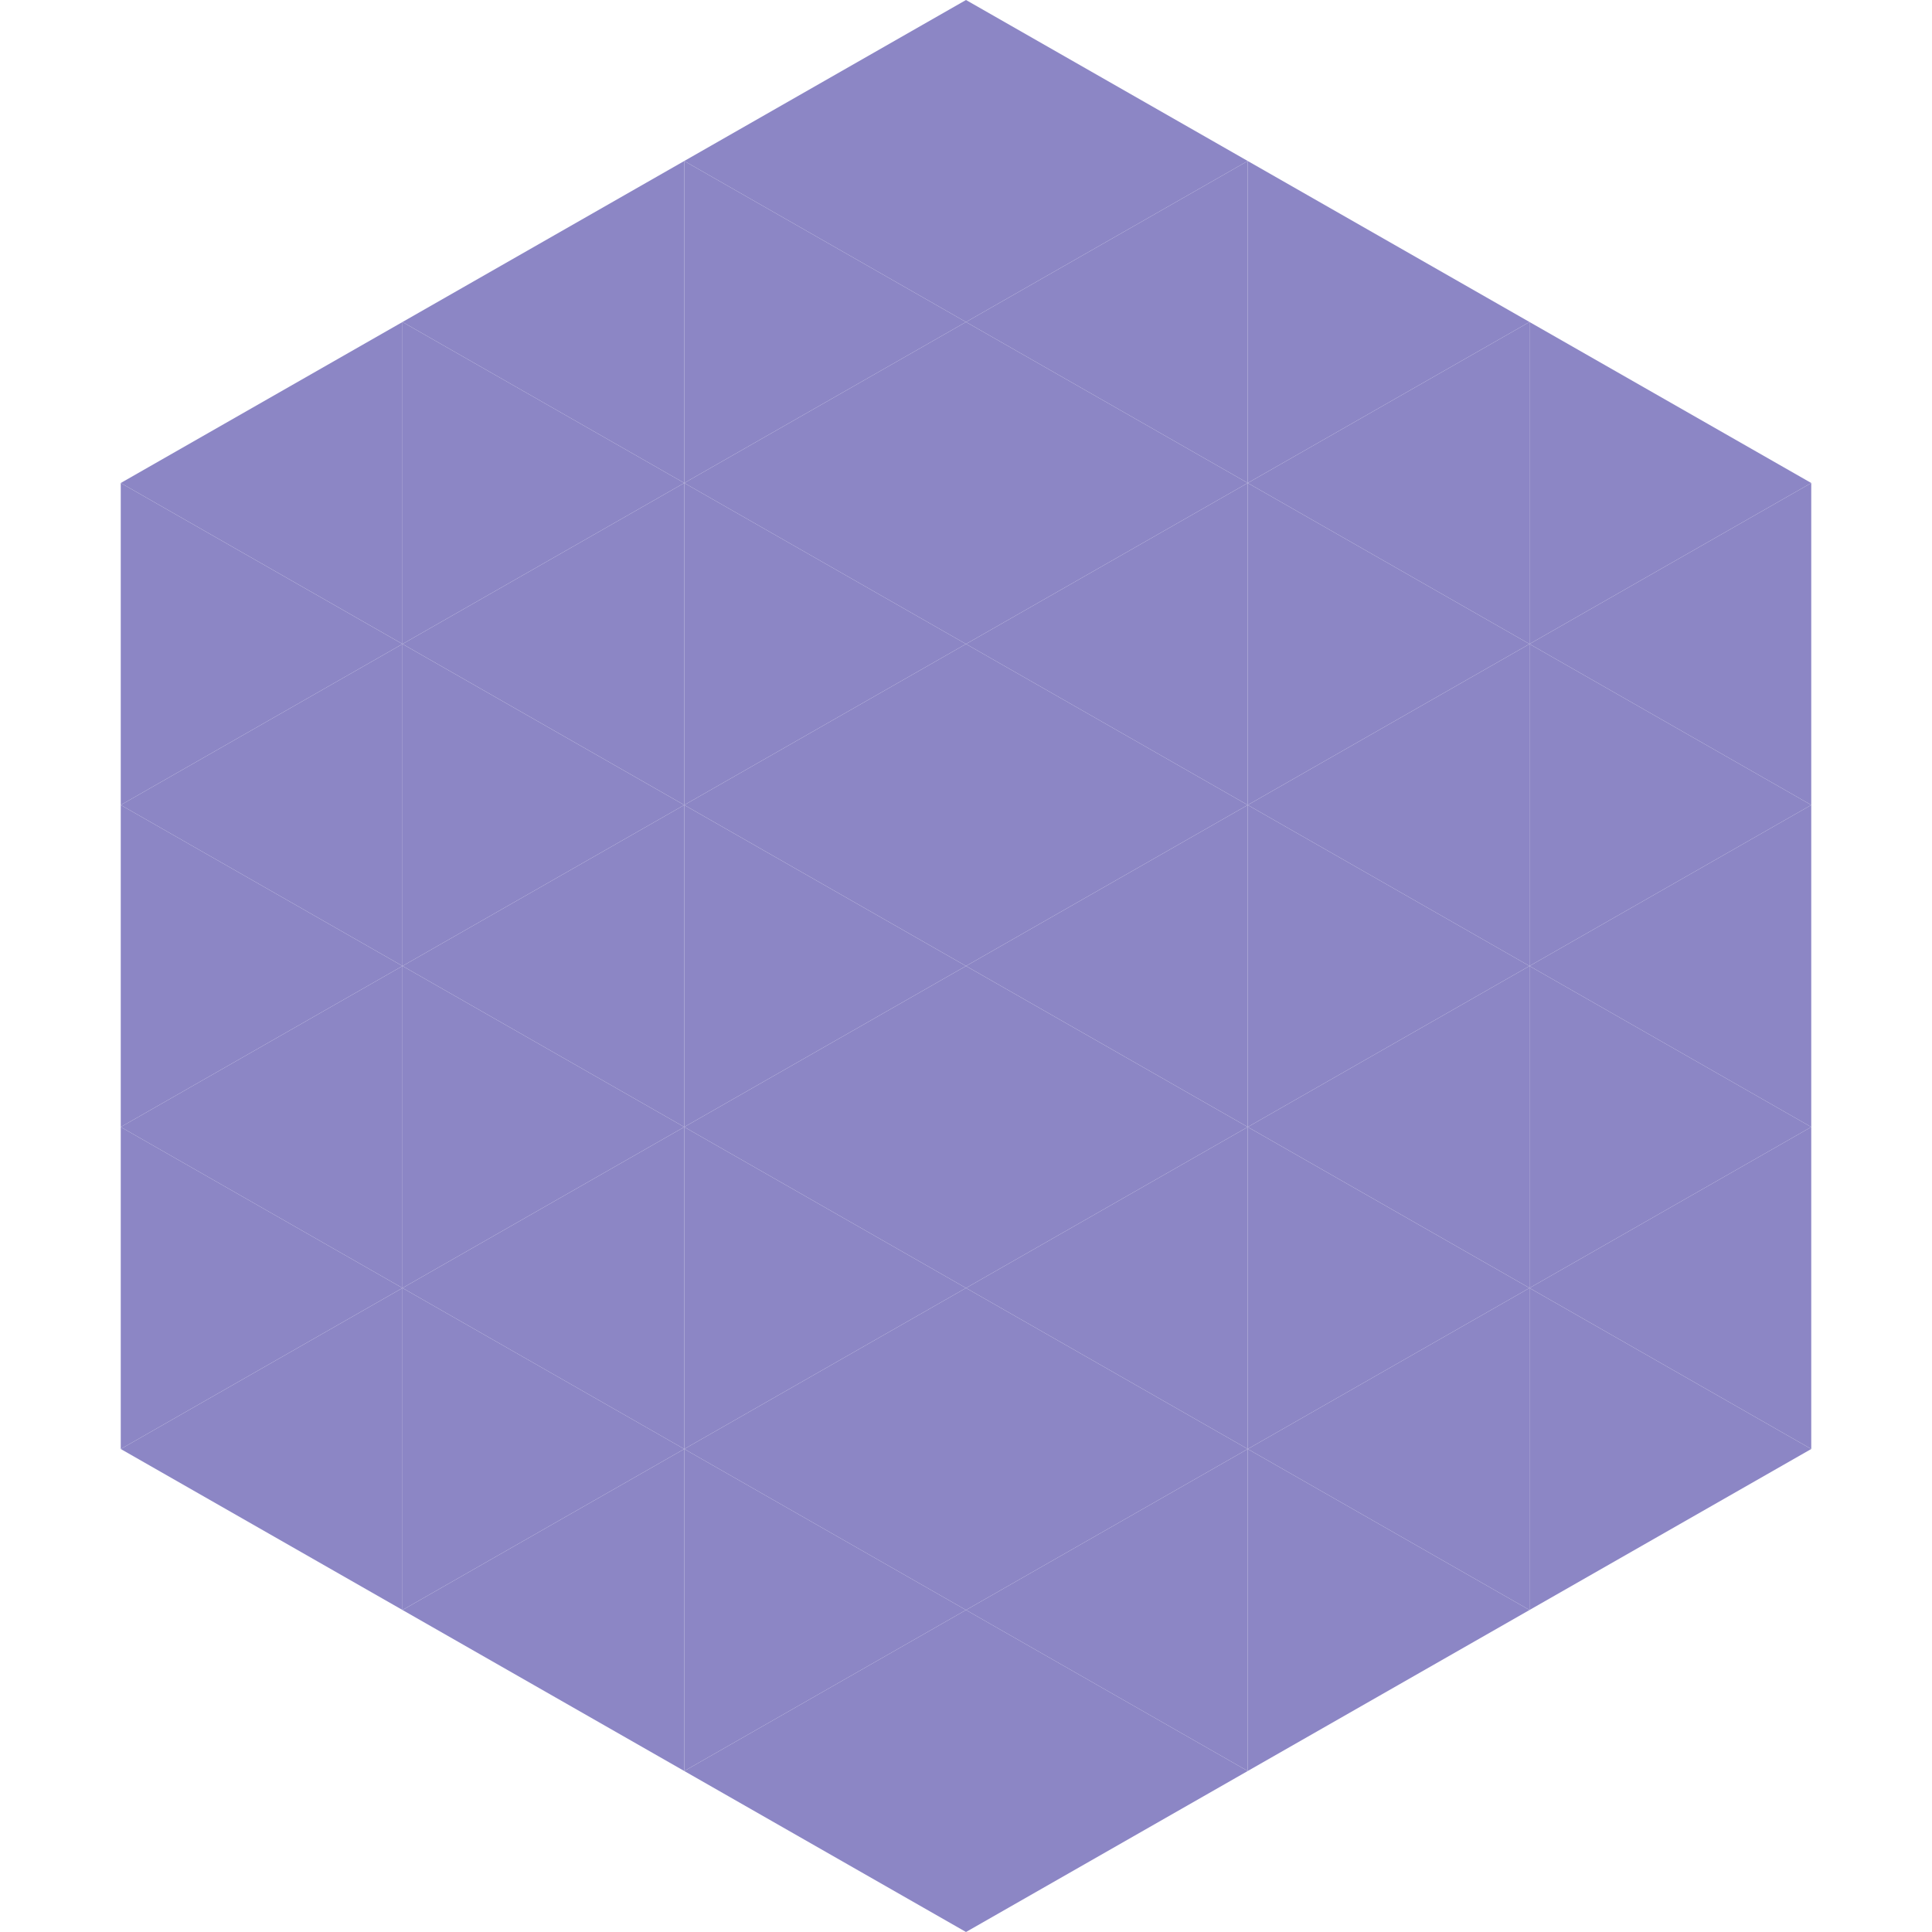
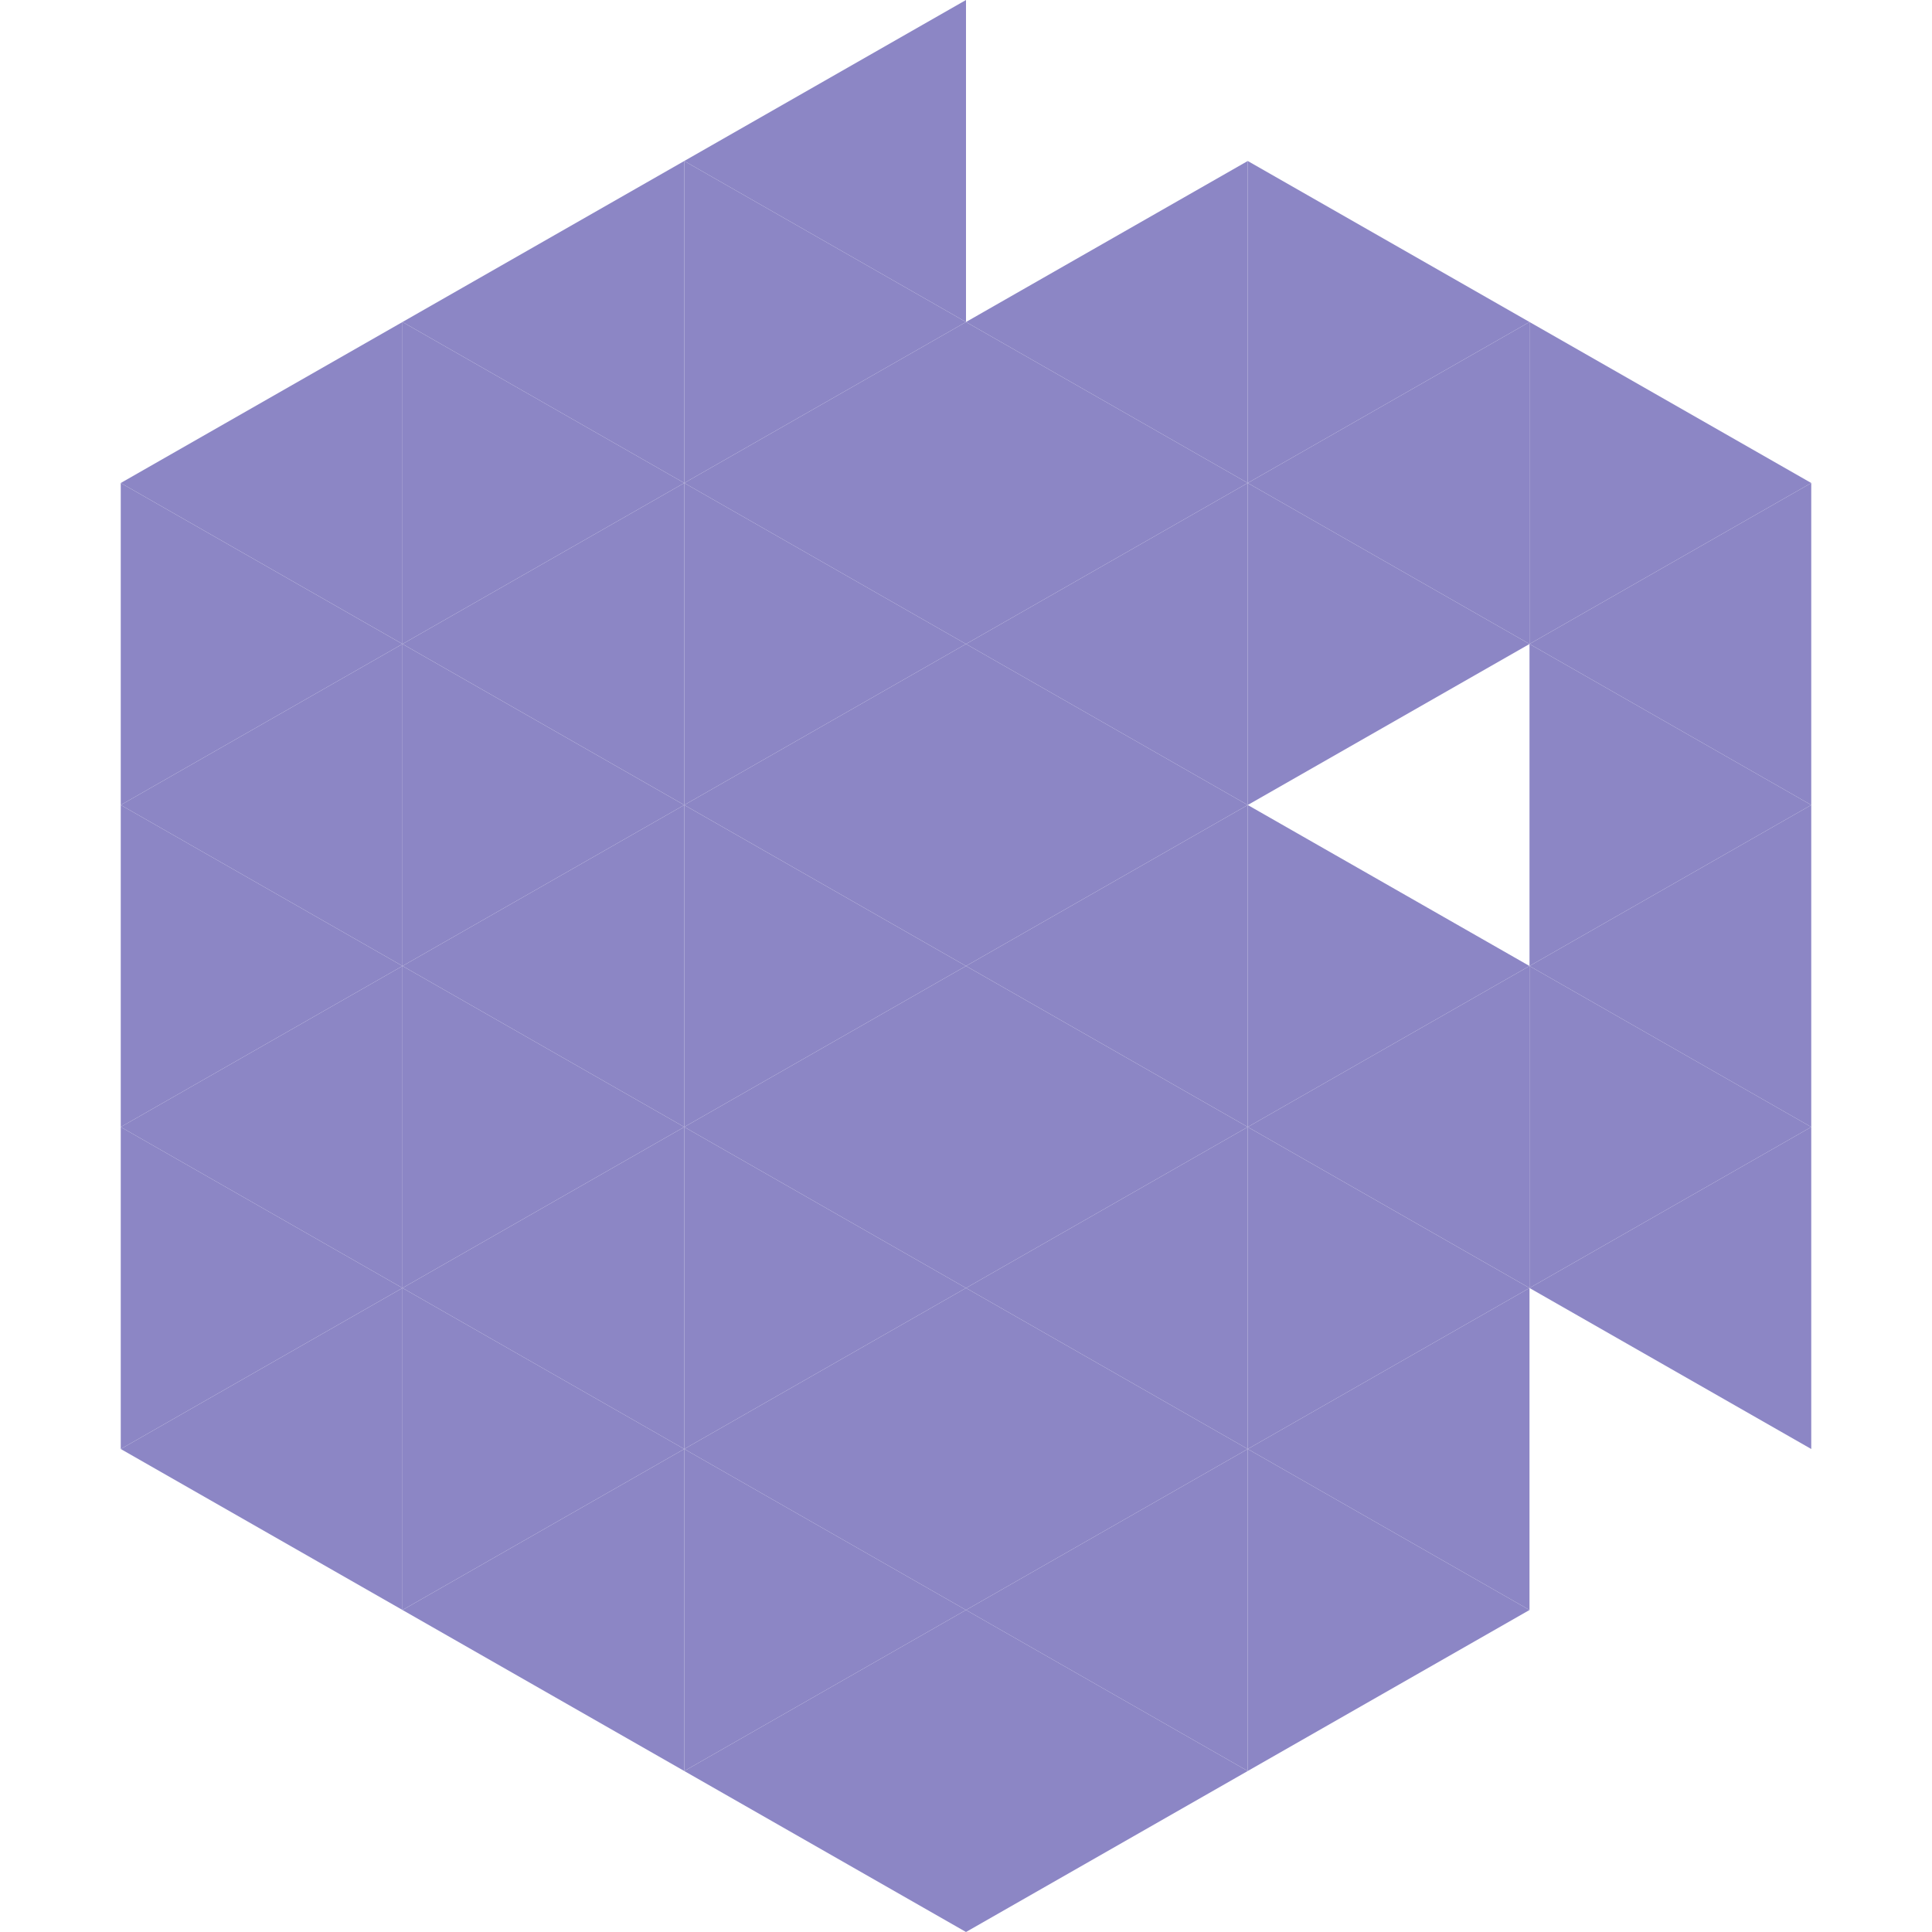
<svg xmlns="http://www.w3.org/2000/svg" width="240" height="240">
  <polygon points="50,40 15,60 50,80" style="fill:rgb(140,134,197)" />
  <polygon points="190,40 225,60 190,80" style="fill:rgb(140,134,197)" />
  <polygon points="15,60 50,80 15,100" style="fill:rgb(140,134,197)" />
  <polygon points="225,60 190,80 225,100" style="fill:rgb(140,134,197)" />
  <polygon points="50,80 15,100 50,120" style="fill:rgb(140,134,197)" />
  <polygon points="190,80 225,100 190,120" style="fill:rgb(140,134,197)" />
  <polygon points="15,100 50,120 15,140" style="fill:rgb(140,134,197)" />
  <polygon points="225,100 190,120 225,140" style="fill:rgb(140,134,197)" />
  <polygon points="50,120 15,140 50,160" style="fill:rgb(140,134,197)" />
  <polygon points="190,120 225,140 190,160" style="fill:rgb(140,134,197)" />
  <polygon points="15,140 50,160 15,180" style="fill:rgb(140,134,197)" />
  <polygon points="225,140 190,160 225,180" style="fill:rgb(140,134,197)" />
  <polygon points="50,160 15,180 50,200" style="fill:rgb(140,134,197)" />
-   <polygon points="190,160 225,180 190,200" style="fill:rgb(140,134,197)" />
-   <polygon points="15,180 50,200 15,220" style="fill:rgb(255,255,255); fill-opacity:0" />
  <polygon points="225,180 190,200 225,220" style="fill:rgb(255,255,255); fill-opacity:0" />
  <polygon points="50,0 85,20 50,40" style="fill:rgb(255,255,255); fill-opacity:0" />
  <polygon points="190,0 155,20 190,40" style="fill:rgb(255,255,255); fill-opacity:0" />
  <polygon points="85,20 50,40 85,60" style="fill:rgb(140,134,197)" />
  <polygon points="155,20 190,40 155,60" style="fill:rgb(140,134,197)" />
  <polygon points="50,40 85,60 50,80" style="fill:rgb(140,134,197)" />
  <polygon points="190,40 155,60 190,80" style="fill:rgb(140,134,197)" />
  <polygon points="85,60 50,80 85,100" style="fill:rgb(140,134,197)" />
  <polygon points="155,60 190,80 155,100" style="fill:rgb(140,134,197)" />
  <polygon points="50,80 85,100 50,120" style="fill:rgb(140,134,197)" />
-   <polygon points="190,80 155,100 190,120" style="fill:rgb(140,134,197)" />
  <polygon points="85,100 50,120 85,140" style="fill:rgb(140,134,197)" />
  <polygon points="155,100 190,120 155,140" style="fill:rgb(140,134,197)" />
  <polygon points="50,120 85,140 50,160" style="fill:rgb(140,134,197)" />
  <polygon points="190,120 155,140 190,160" style="fill:rgb(140,134,197)" />
  <polygon points="85,140 50,160 85,180" style="fill:rgb(140,134,197)" />
  <polygon points="155,140 190,160 155,180" style="fill:rgb(140,134,197)" />
  <polygon points="50,160 85,180 50,200" style="fill:rgb(140,134,197)" />
  <polygon points="190,160 155,180 190,200" style="fill:rgb(140,134,197)" />
  <polygon points="85,180 50,200 85,220" style="fill:rgb(140,134,197)" />
  <polygon points="155,180 190,200 155,220" style="fill:rgb(140,134,197)" />
  <polygon points="120,0 85,20 120,40" style="fill:rgb(140,134,197)" />
-   <polygon points="120,0 155,20 120,40" style="fill:rgb(140,134,197)" />
  <polygon points="85,20 120,40 85,60" style="fill:rgb(140,134,197)" />
  <polygon points="155,20 120,40 155,60" style="fill:rgb(140,134,197)" />
  <polygon points="120,40 85,60 120,80" style="fill:rgb(140,134,197)" />
  <polygon points="120,40 155,60 120,80" style="fill:rgb(140,134,197)" />
  <polygon points="85,60 120,80 85,100" style="fill:rgb(140,134,197)" />
  <polygon points="155,60 120,80 155,100" style="fill:rgb(140,134,197)" />
  <polygon points="120,80 85,100 120,120" style="fill:rgb(140,134,197)" />
  <polygon points="120,80 155,100 120,120" style="fill:rgb(140,134,197)" />
  <polygon points="85,100 120,120 85,140" style="fill:rgb(140,134,197)" />
  <polygon points="155,100 120,120 155,140" style="fill:rgb(140,134,197)" />
  <polygon points="120,120 85,140 120,160" style="fill:rgb(140,134,197)" />
  <polygon points="120,120 155,140 120,160" style="fill:rgb(140,134,197)" />
  <polygon points="85,140 120,160 85,180" style="fill:rgb(140,134,197)" />
  <polygon points="155,140 120,160 155,180" style="fill:rgb(140,134,197)" />
  <polygon points="120,160 85,180 120,200" style="fill:rgb(140,134,197)" />
  <polygon points="120,160 155,180 120,200" style="fill:rgb(140,134,197)" />
  <polygon points="85,180 120,200 85,220" style="fill:rgb(140,134,197)" />
  <polygon points="155,180 120,200 155,220" style="fill:rgb(140,134,197)" />
  <polygon points="120,200 85,220 120,240" style="fill:rgb(140,134,197)" />
  <polygon points="120,200 155,220 120,240" style="fill:rgb(140,134,197)" />
  <polygon points="85,220 120,240 85,260" style="fill:rgb(255,255,255); fill-opacity:0" />
  <polygon points="155,220 120,240 155,260" style="fill:rgb(255,255,255); fill-opacity:0" />
</svg>